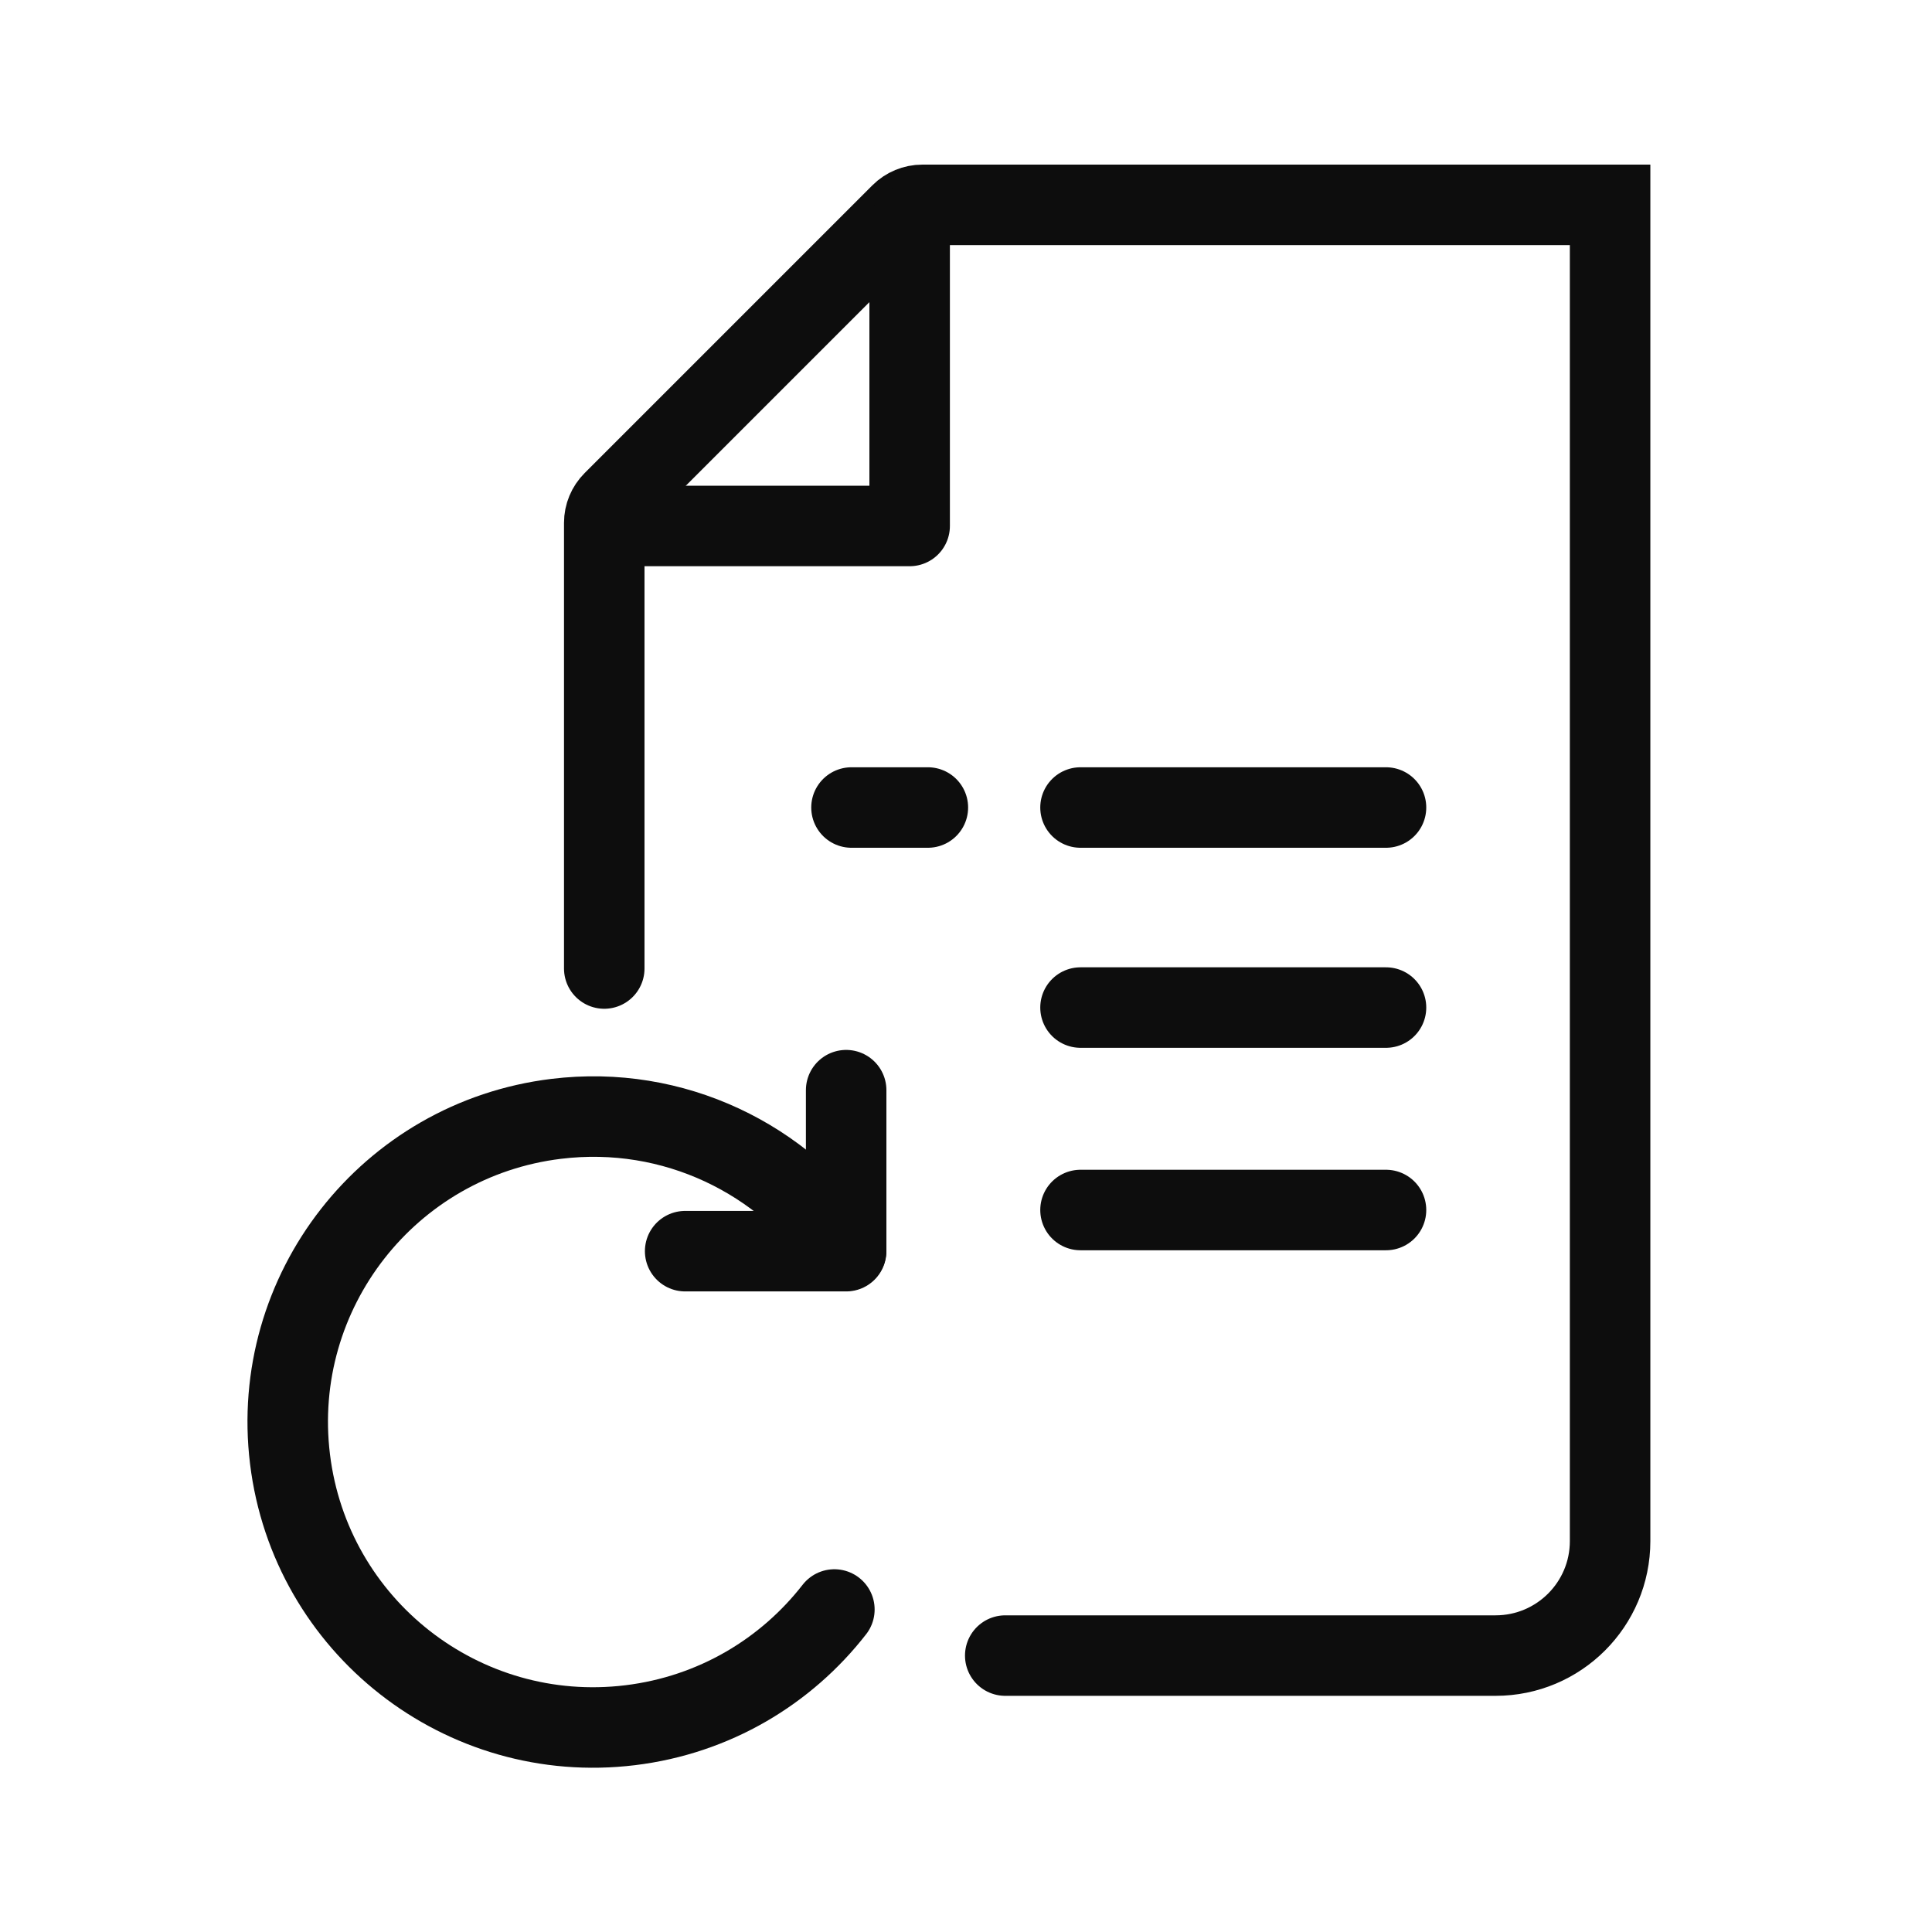
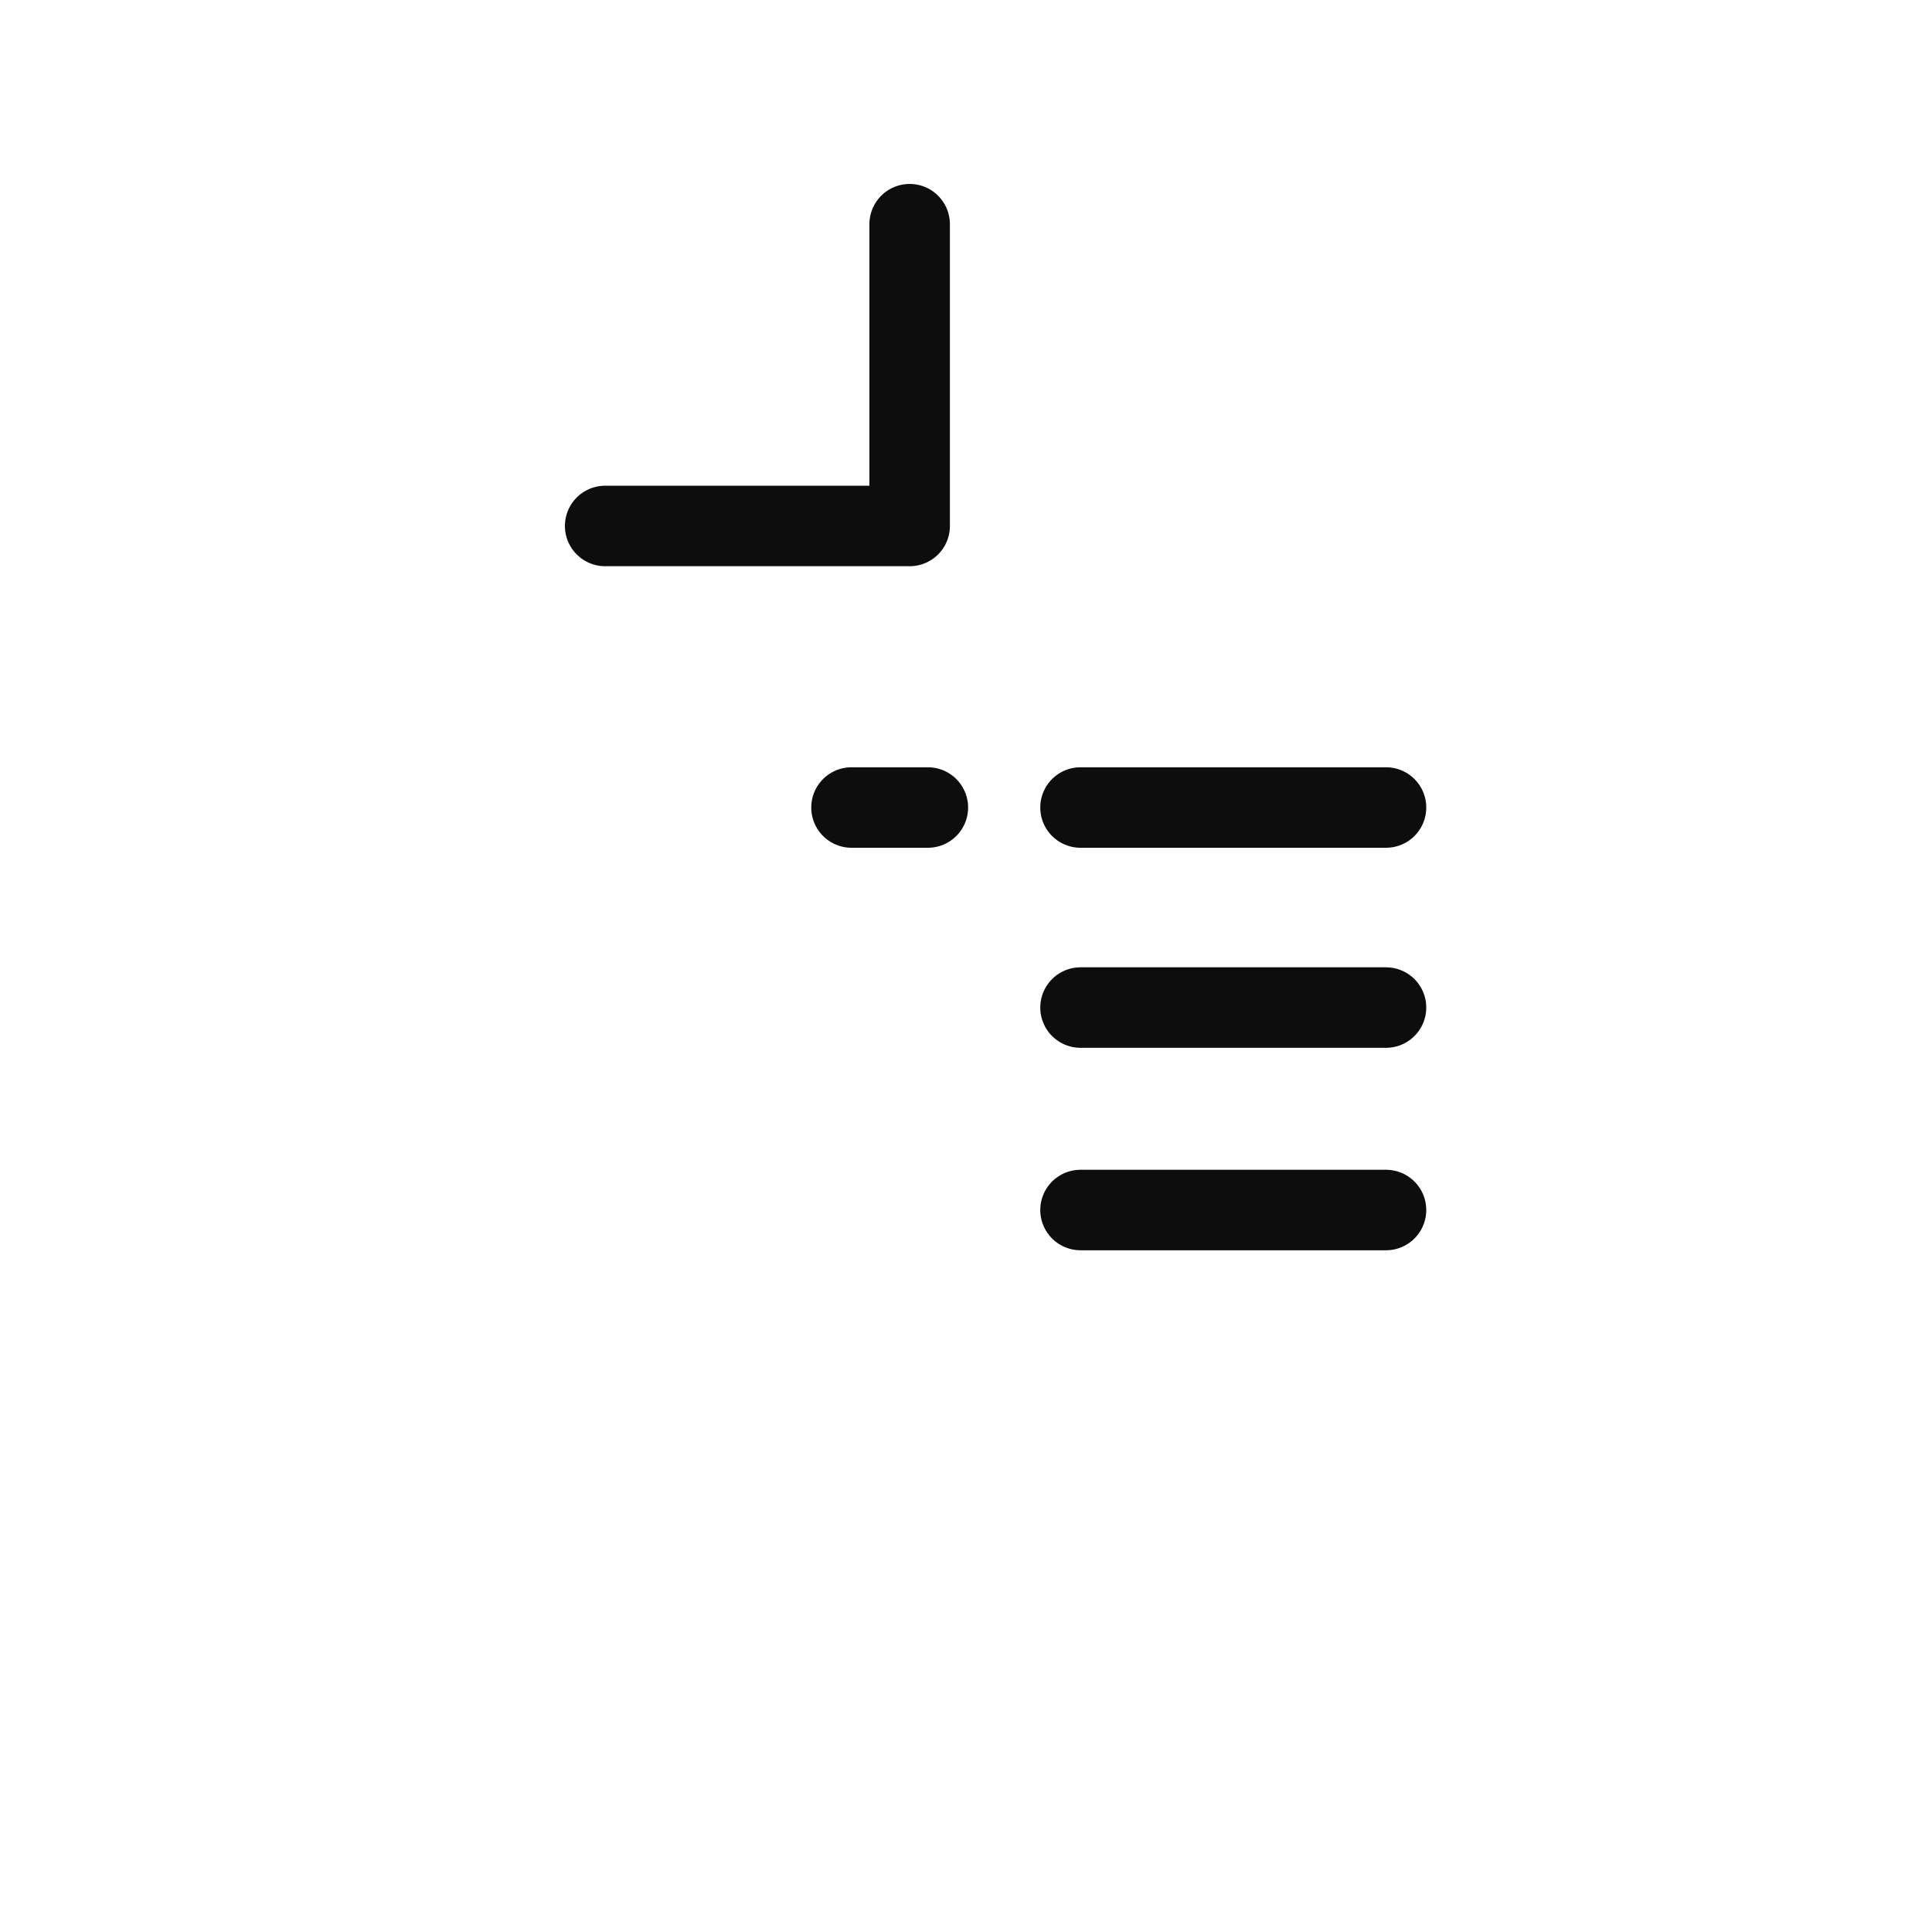
<svg xmlns="http://www.w3.org/2000/svg" viewBox="0 0 192 192">
  <path fill="none" stroke="#0d0d0d" stroke-linecap="round" stroke-linejoin="round" stroke-width="8" d="M137.74 80.25h-30.36M92.21 80.25h-7.59M137.74 100.13h-30.36M137.74 120.25h-30.36" />
-   <path fill="none" stroke="#0d0d0d" stroke-linecap="round" stroke-width="8" d="M60.05 96.25V51.96c0-.8.32-1.56.88-2.12l28.6-28.6c.56-.56 1.33-.88 2.12-.88h68.36v132.79c0 6.29-5.1 11.38-11.38 11.38H99.9" />
  <path fill="none" stroke="#0d0d0d" stroke-linecap="round" stroke-linejoin="round" stroke-width="8" d="M90.4 22.28v29.99H60.14" />
-   <path fill="none" stroke="#0d0d0d" stroke-linecap="round" stroke-miterlimit="10" stroke-width="8" d="M82.92 159.95c-4.79 6.16-11.93 10.48-20.29 11.5h0c-16.64 2.03-31.78-9.81-33.81-26.45h0c-2.03-16.64 9.81-31.78 26.45-33.81h0c11.69-1.43 22.63 3.99 28.81 13.1" />
-   <path fill="none" stroke="#0d0d0d" stroke-linecap="round" stroke-linejoin="round" stroke-width="8" d="M84.09 108.34v16h-16" />
</svg>